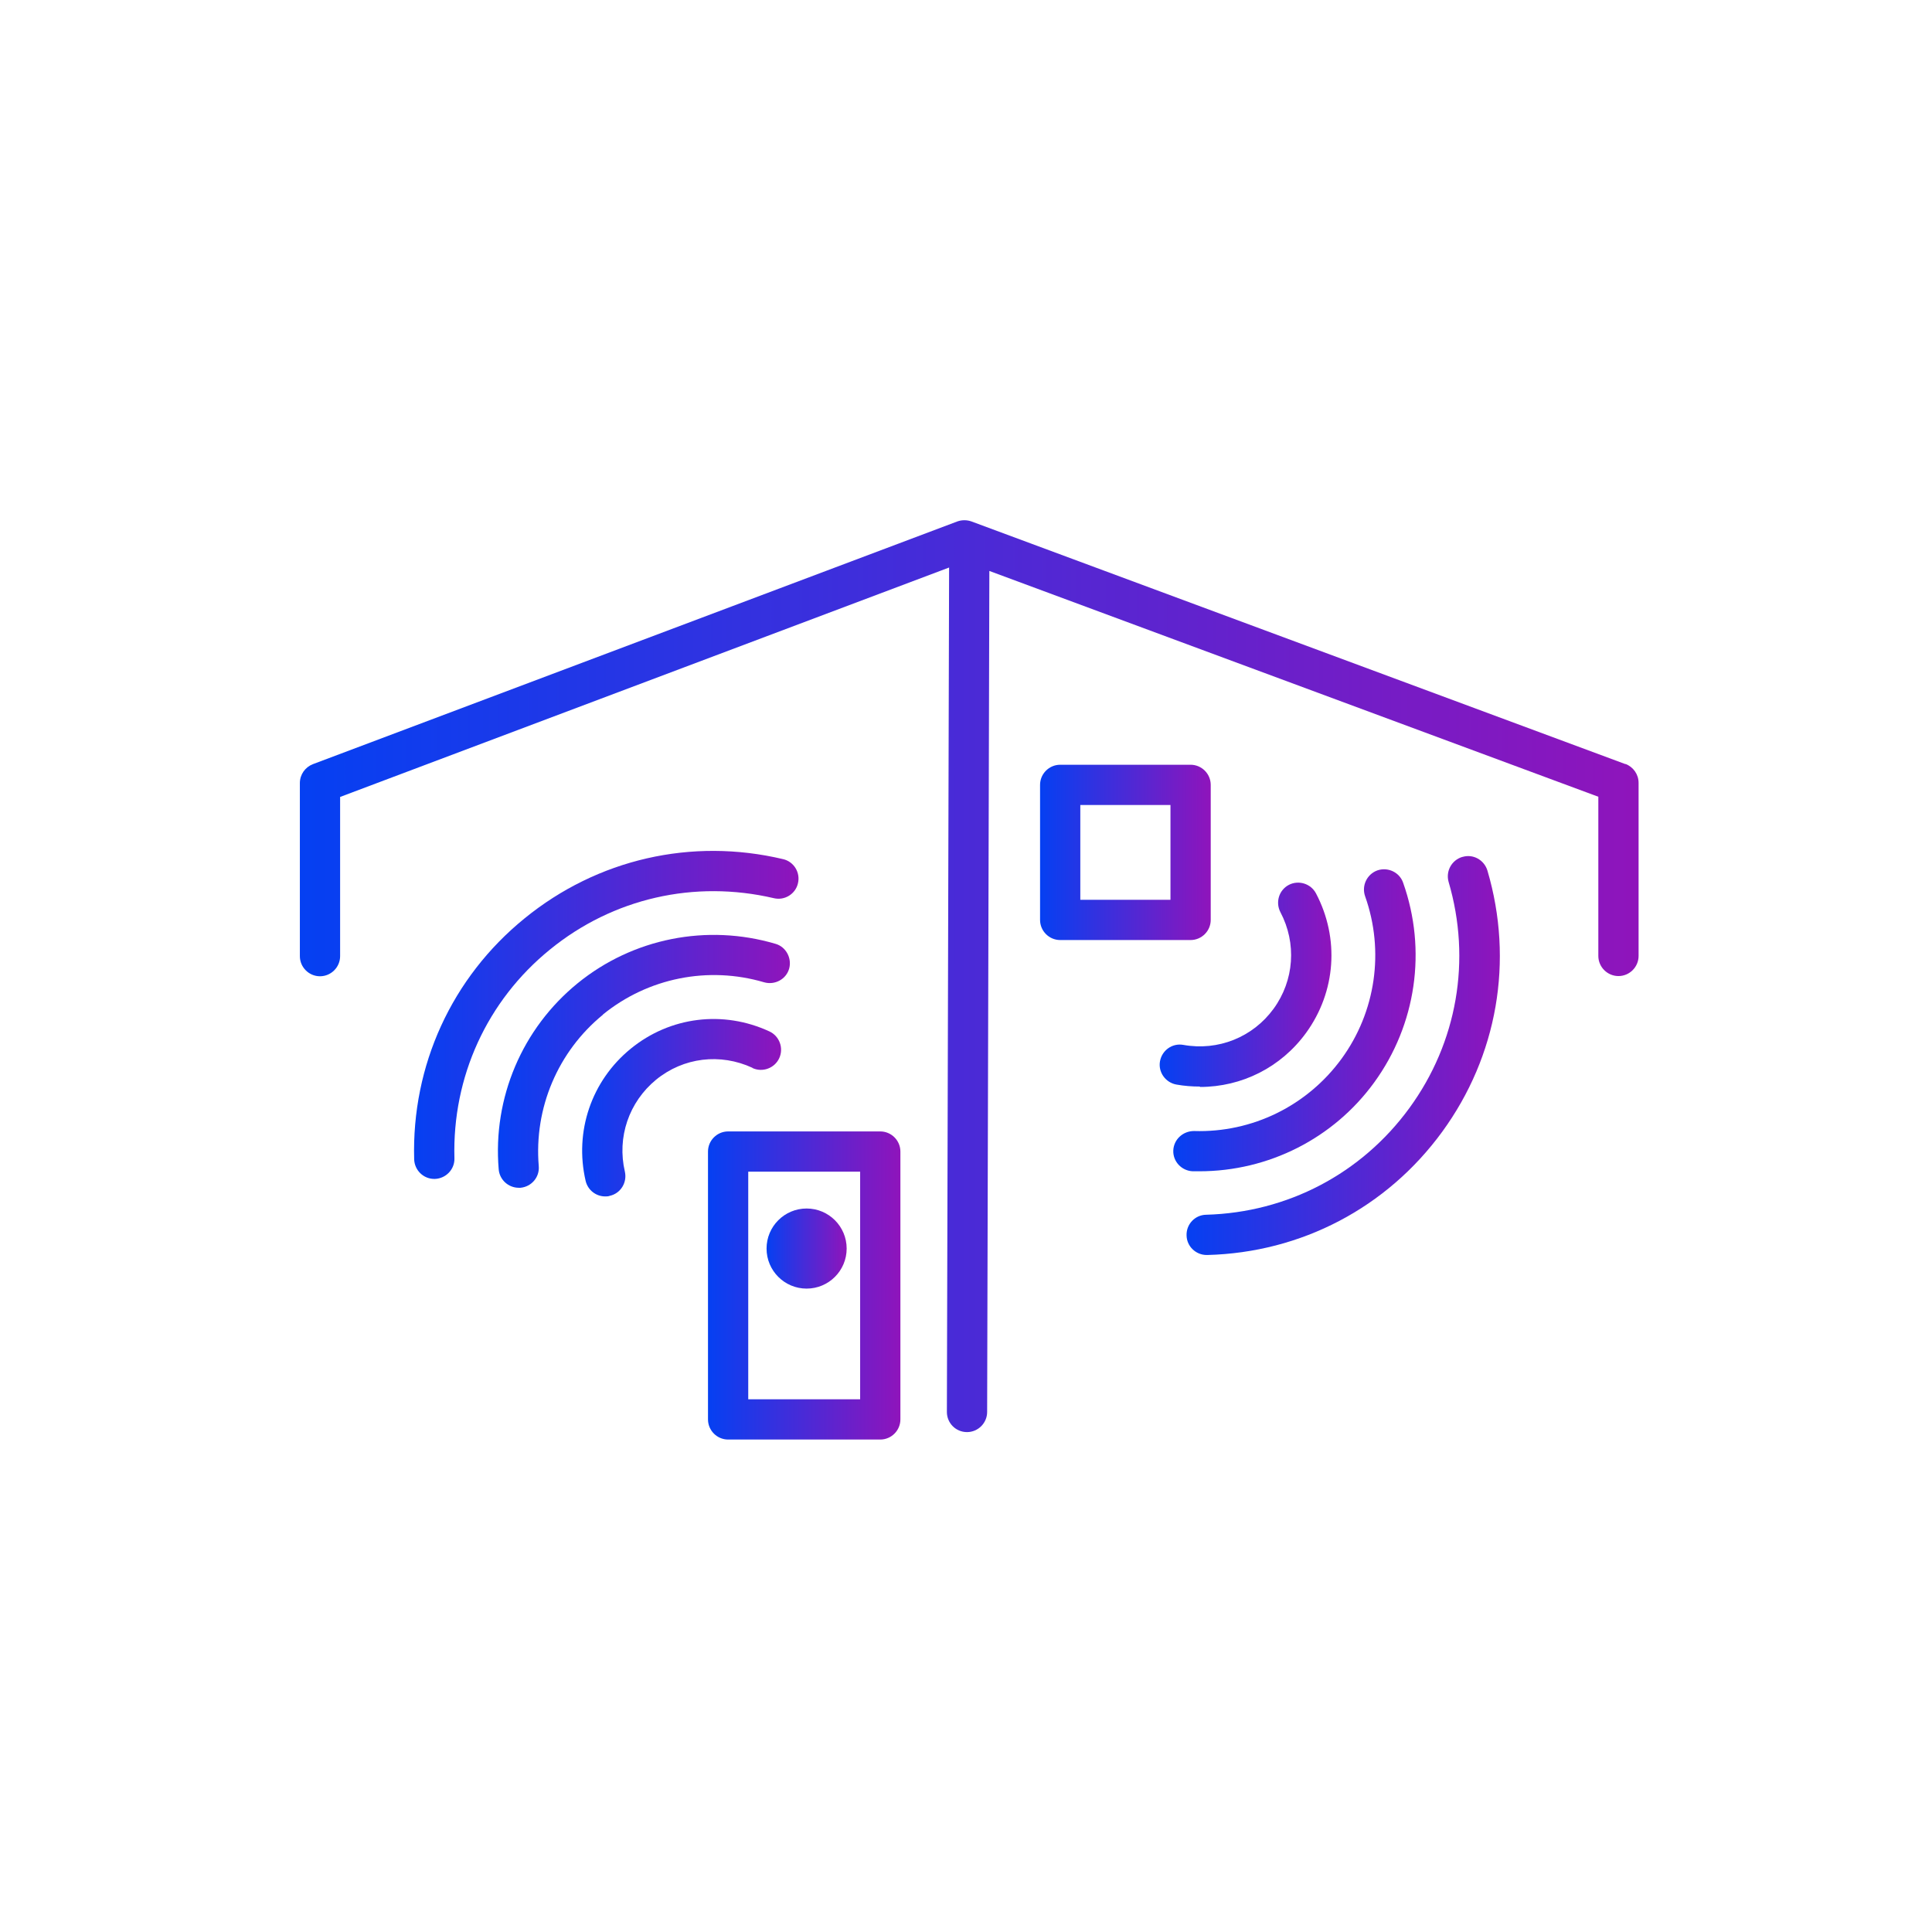
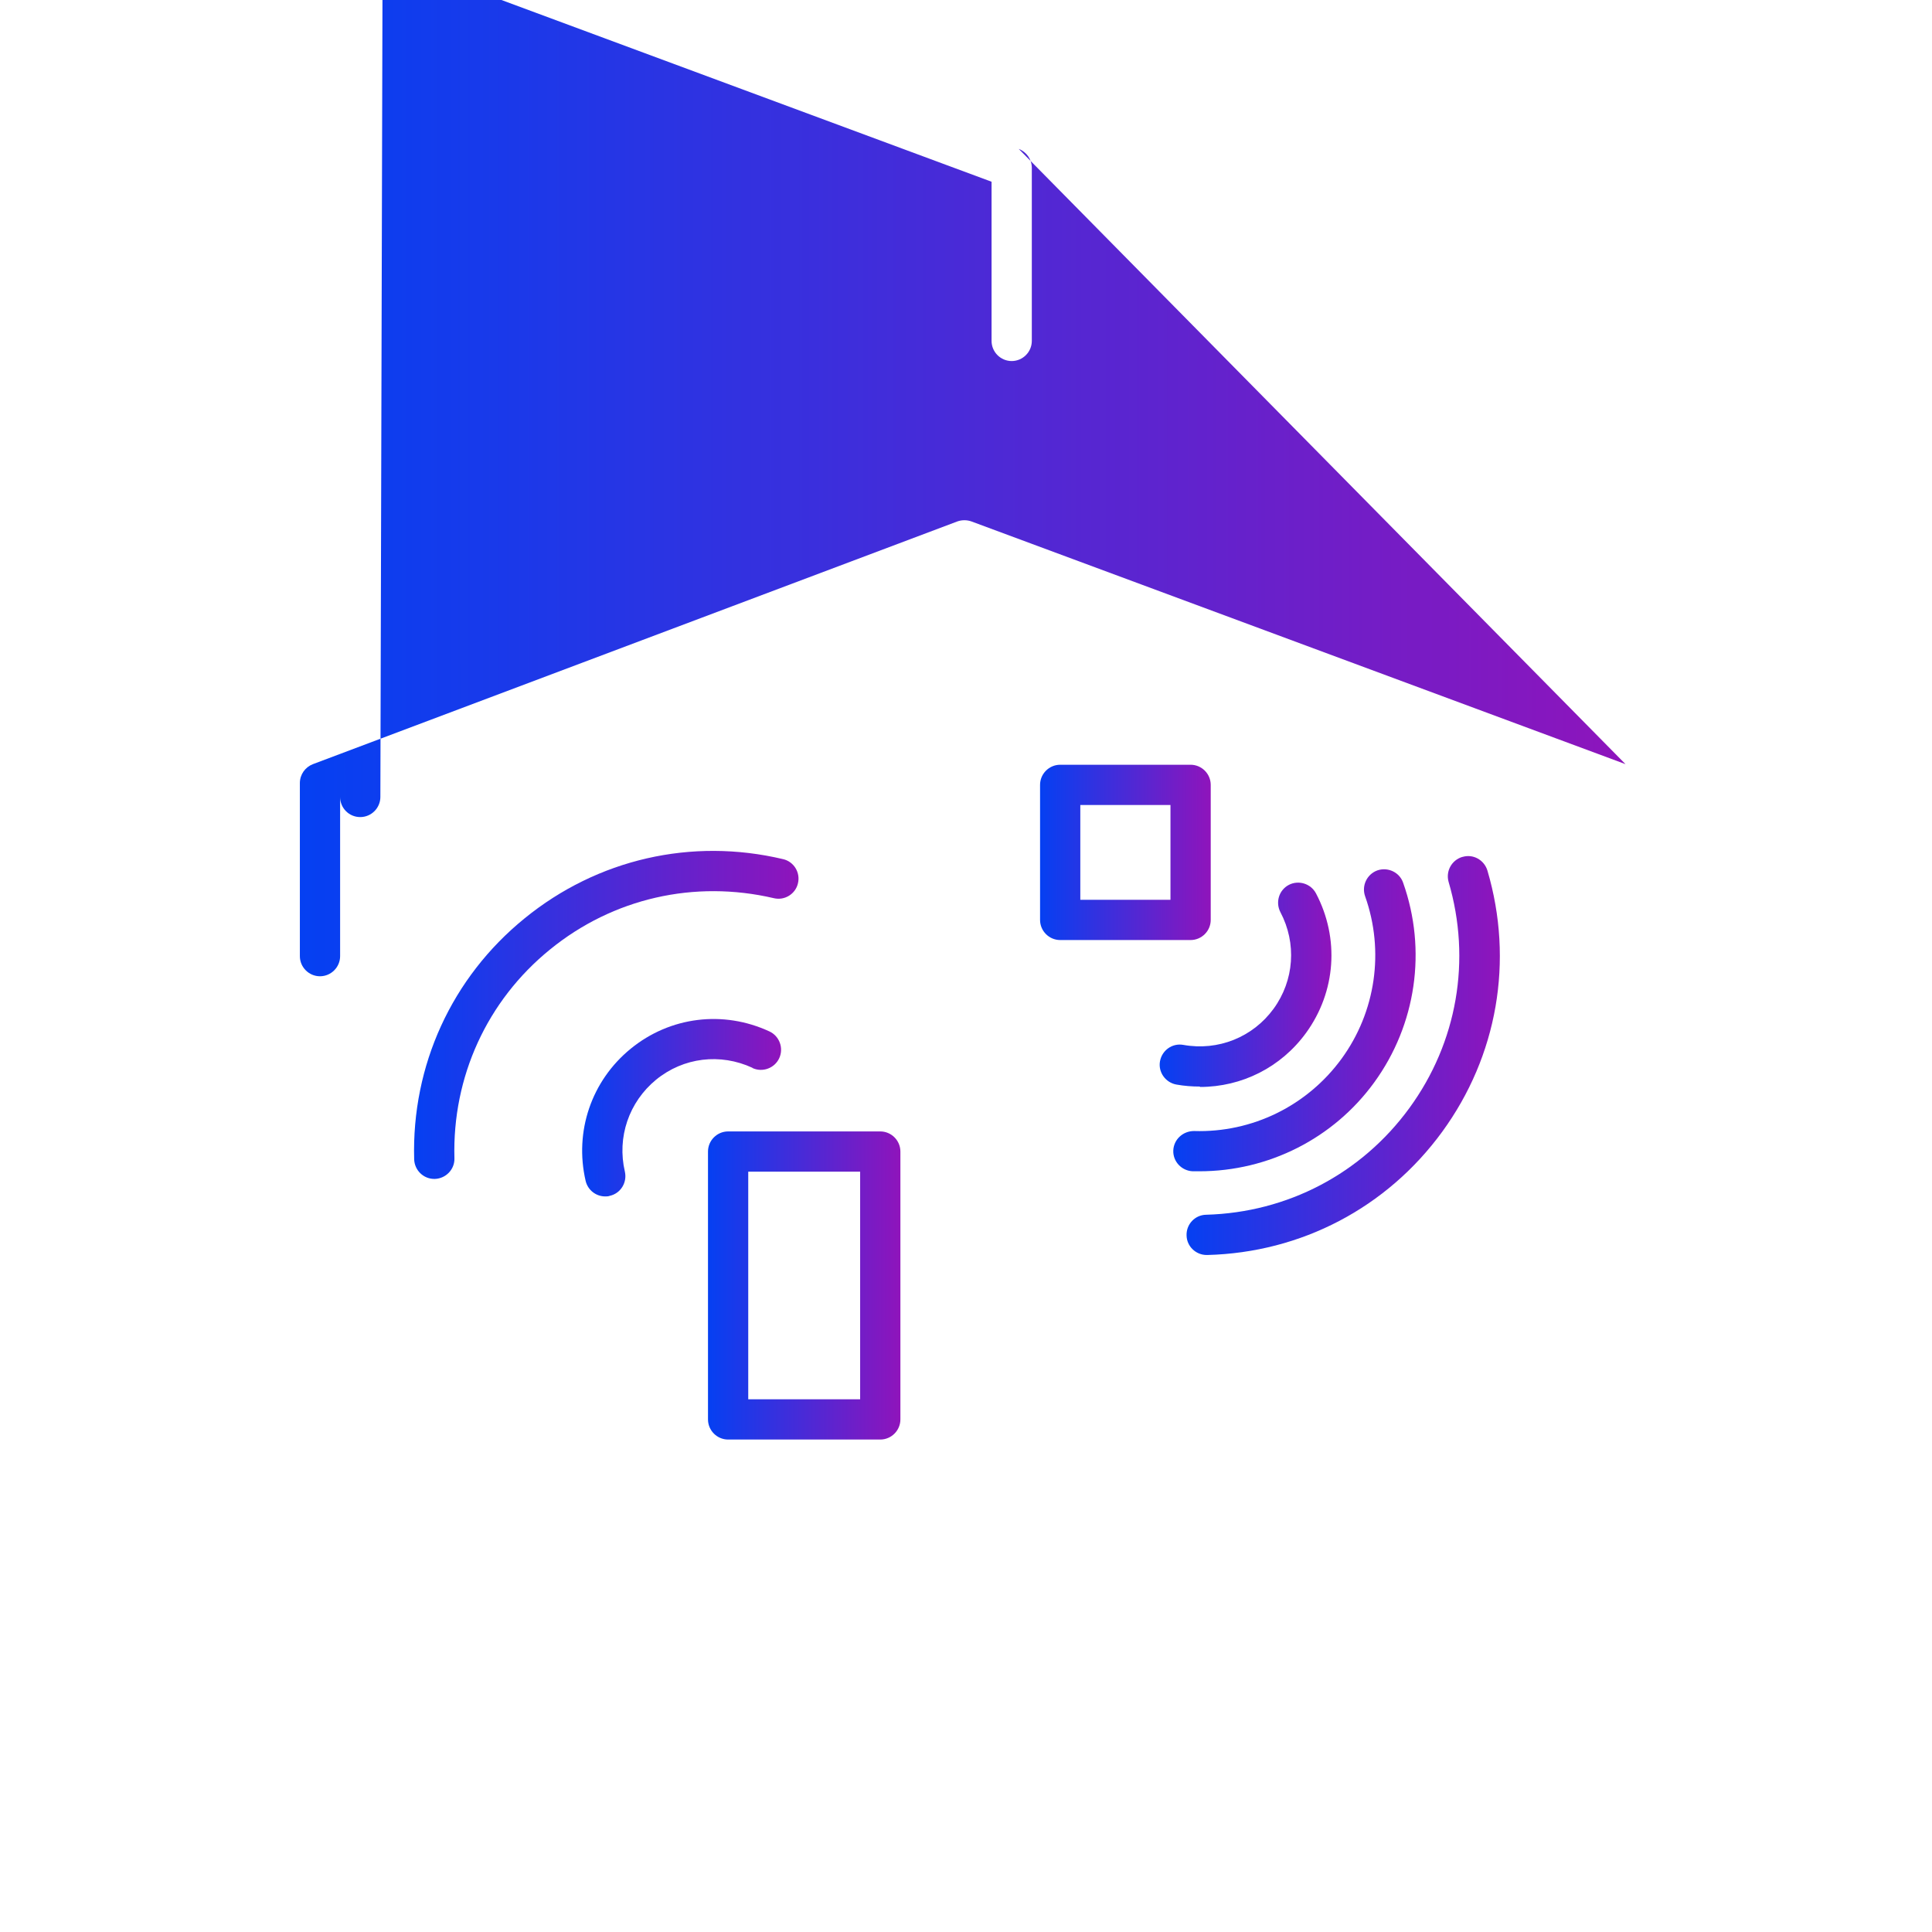
<svg xmlns="http://www.w3.org/2000/svg" xmlns:xlink="http://www.w3.org/1999/xlink" id="a" viewBox="0 0 96 96">
  <defs>
    <linearGradient id="c" x1="14.91" y1="48.51" x2="81.42" y2="48.51" gradientUnits="userSpaceOnUse">
      <stop offset="0" stop-color="#0540f2" />
      <stop offset="1" stop-color="#8f14bb" />
    </linearGradient>
    <linearGradient id="d" x1="35.18" y1="63.87" x2="44.74" y2="63.87" xlink:href="#c" />
    <linearGradient id="e" x1="51.68" y1="42.36" x2="60.16" y2="42.36" xlink:href="#c" />
    <linearGradient id="f" x1="57.63" y1="48.93" x2="66.16" y2="48.93" xlink:href="#c" />
    <linearGradient id="g" x1="58.3" y1="50.69" x2="70.34" y2="50.69" xlink:href="#c" />
    <linearGradient id="h" x1="58.96" y1="52.45" x2="74.52" y2="52.45" xlink:href="#c" />
    <linearGradient id="i" x1="28.92" y1="55.05" x2="38.81" y2="55.05" xlink:href="#c" />
    <linearGradient id="j" x1="24.74" y1="52.73" x2="39.25" y2="52.73" xlink:href="#c" />
    <linearGradient id="k" x1="20.57" y1="50.43" x2="39.68" y2="50.43" xlink:href="#c" />
    <linearGradient id="l" x1="38.09" y1="62.04" x2="42.07" y2="62.04" xlink:href="#c" />
  </defs>
  <path id="b" d="M48,0h0c26.55,0,48,21.45,48,48h0c0,26.55-21.45,48-48,48h0C21.45,96,0,74.55,0,48H0C0,21.45,21.45,0,48,0Z" style="fill:none;" />
  <g>
-     <path d="M80.77,37.97l-32.5-12.06c-.23-.08-.47-.08-.7,0L15.55,37.97c-.39,.15-.65,.52-.65,.94v8.6c0,.55,.45,1,1,1s1-.45,1-1v-7.91l30.26-11.4-.11,41.96c0,.55,.44,1,1,1h0c.55,0,1-.45,1-1l.11-41.79,30.26,11.22v7.91c0,.55,.45,1,1,1s1-.45,1-1v-8.6c0-.42-.26-.79-.65-.94Z" style="fill:url(#c);" />
+     <path d="M80.77,37.97l-32.5-12.06c-.23-.08-.47-.08-.7,0L15.55,37.97c-.39,.15-.65,.52-.65,.94v8.6c0,.55,.45,1,1,1s1-.45,1-1v-7.91c0,.55,.44,1,1,1h0c.55,0,1-.45,1-1l.11-41.79,30.26,11.22v7.91c0,.55,.45,1,1,1s1-.45,1-1v-8.6c0-.42-.26-.79-.65-.94Z" style="fill:url(#c);" />
    <path d="M43.74,56.22h-7.56c-.55,0-1,.45-1,1v13.31c0,.55,.45,1,1,1h7.56c.55,0,1-.45,1-1v-13.31c0-.55-.45-1-1-1Zm-1,13.31h-5.56v-11.31h5.56v11.31Z" style="fill:url(#d);" />
    <path d="M60.16,45.71v-6.71c0-.55-.45-1-1-1h-6.48c-.55,0-1,.45-1,1v6.71c0,.55,.45,1,1,1h6.48c.55,0,1-.45,1-1Zm-2-1h-4.48v-4.71h4.48v4.71Z" style="fill:url(#e);" />
    <path d="M59.63,54.01c2.07,0,4.02-.97,5.27-2.69,1.48-2.04,1.67-4.69,.49-6.93-.26-.49-.87-.67-1.35-.42-.49,.26-.67,.86-.42,1.35,.82,1.55,.69,3.4-.34,4.81-1.03,1.41-2.75,2.1-4.48,1.79-.55-.1-1.06,.27-1.16,.81-.1,.54,.27,1.06,.81,1.16,.39,.07,.78,.1,1.17,.1Z" style="fill:url(#f);" />
    <path d="M59.6,58.2c3.43,0,6.66-1.63,8.68-4.41,2.09-2.87,2.63-6.58,1.44-9.93-.18-.52-.76-.79-1.28-.61-.52,.19-.79,.76-.61,1.28,.97,2.73,.53,5.75-1.17,8.08-1.7,2.33-4.43,3.68-7.33,3.59-.55,0-1.01,.42-1.03,.97-.02,.55,.42,1.01,.97,1.03,.11,0,.22,0,.33,0Z" style="fill:url(#g);" />
    <path d="M72.66,42.58c-.53,.16-.83,.71-.68,1.24,1.14,3.88,.43,7.98-1.95,11.24-2.38,3.26-6.06,5.19-10.1,5.3-.55,.01-.99,.47-.97,1.03,.01,.54,.46,.97,1,.97h.03c4.67-.12,8.92-2.35,11.67-6.12,2.75-3.77,3.57-8.5,2.25-12.98-.16-.53-.71-.84-1.24-.68Z" style="fill:url(#h);" />
    <path d="M37.39,53.07c.5,.23,1.1,.01,1.33-.49,.23-.5,.01-1.1-.49-1.33-2.29-1.06-4.93-.74-6.89,.86-1.95,1.59-2.81,4.11-2.24,6.57,.11,.46,.52,.77,.97,.77,.08,0,.15,0,.23-.03,.54-.12,.87-.66,.75-1.2-.4-1.71,.2-3.46,1.55-4.57,1.36-1.11,3.19-1.33,4.79-.59Z" style="fill:url(#i);" />
-     <path d="M29.96,50.41c2.24-1.82,5.23-2.42,8.01-1.6,.53,.15,1.09-.15,1.24-.67s-.15-1.09-.67-1.24c-3.41-1.01-7.09-.28-9.84,1.96-2.75,2.24-4.22,5.69-3.92,9.24,.04,.52,.48,.92,1,.92,.03,0,.06,0,.08,0,.55-.05,.96-.53,.91-1.08-.24-2.88,.95-5.69,3.19-7.52Z" style="fill:url(#j);" />
    <path d="M27.33,47.18c3.13-2.55,7.18-3.47,11.12-2.55,.54,.13,1.08-.21,1.2-.74,.13-.54-.21-1.08-.74-1.2-4.55-1.08-9.23,0-12.84,2.94-3.62,2.94-5.62,7.31-5.49,11.98,.02,.54,.46,.97,1,.97h.03c.55-.02,.99-.48,.97-1.03-.11-4.04,1.62-7.83,4.75-10.37Z" style="fill:url(#k);" />
-     <circle cx="40.08" cy="62.04" r="1.99" style="fill:url(#l);" />
  </g>
</svg>